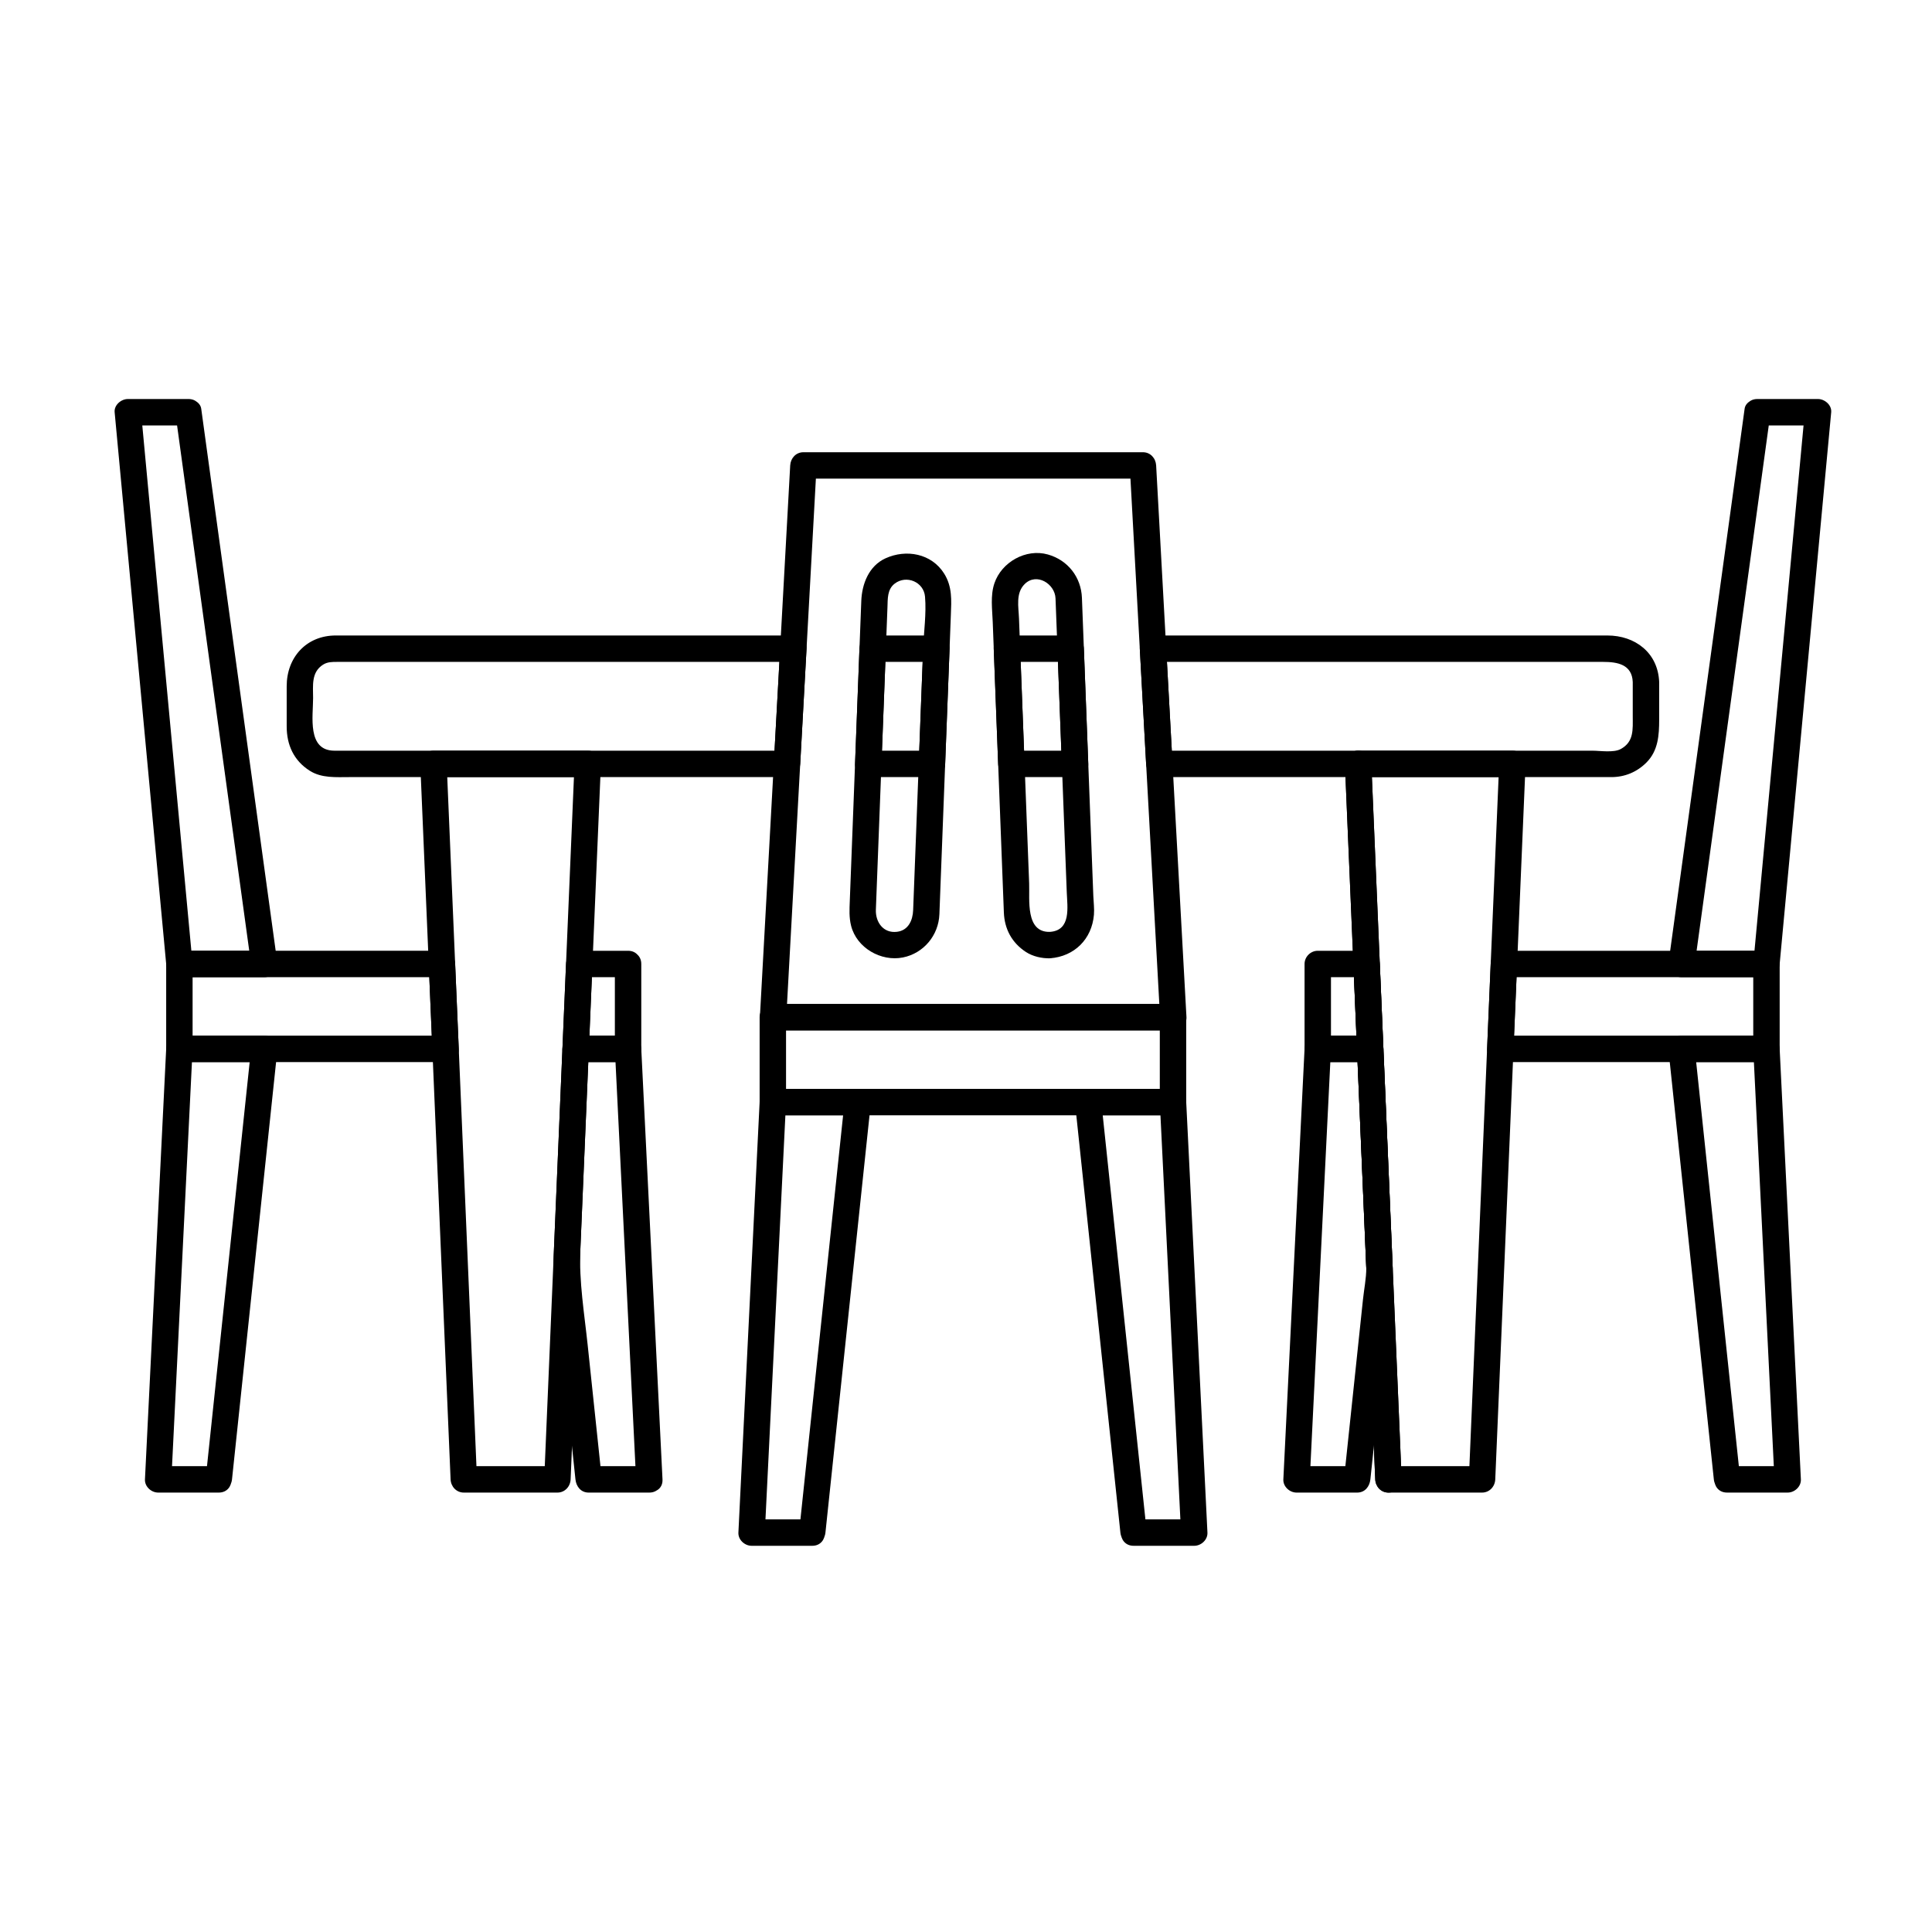
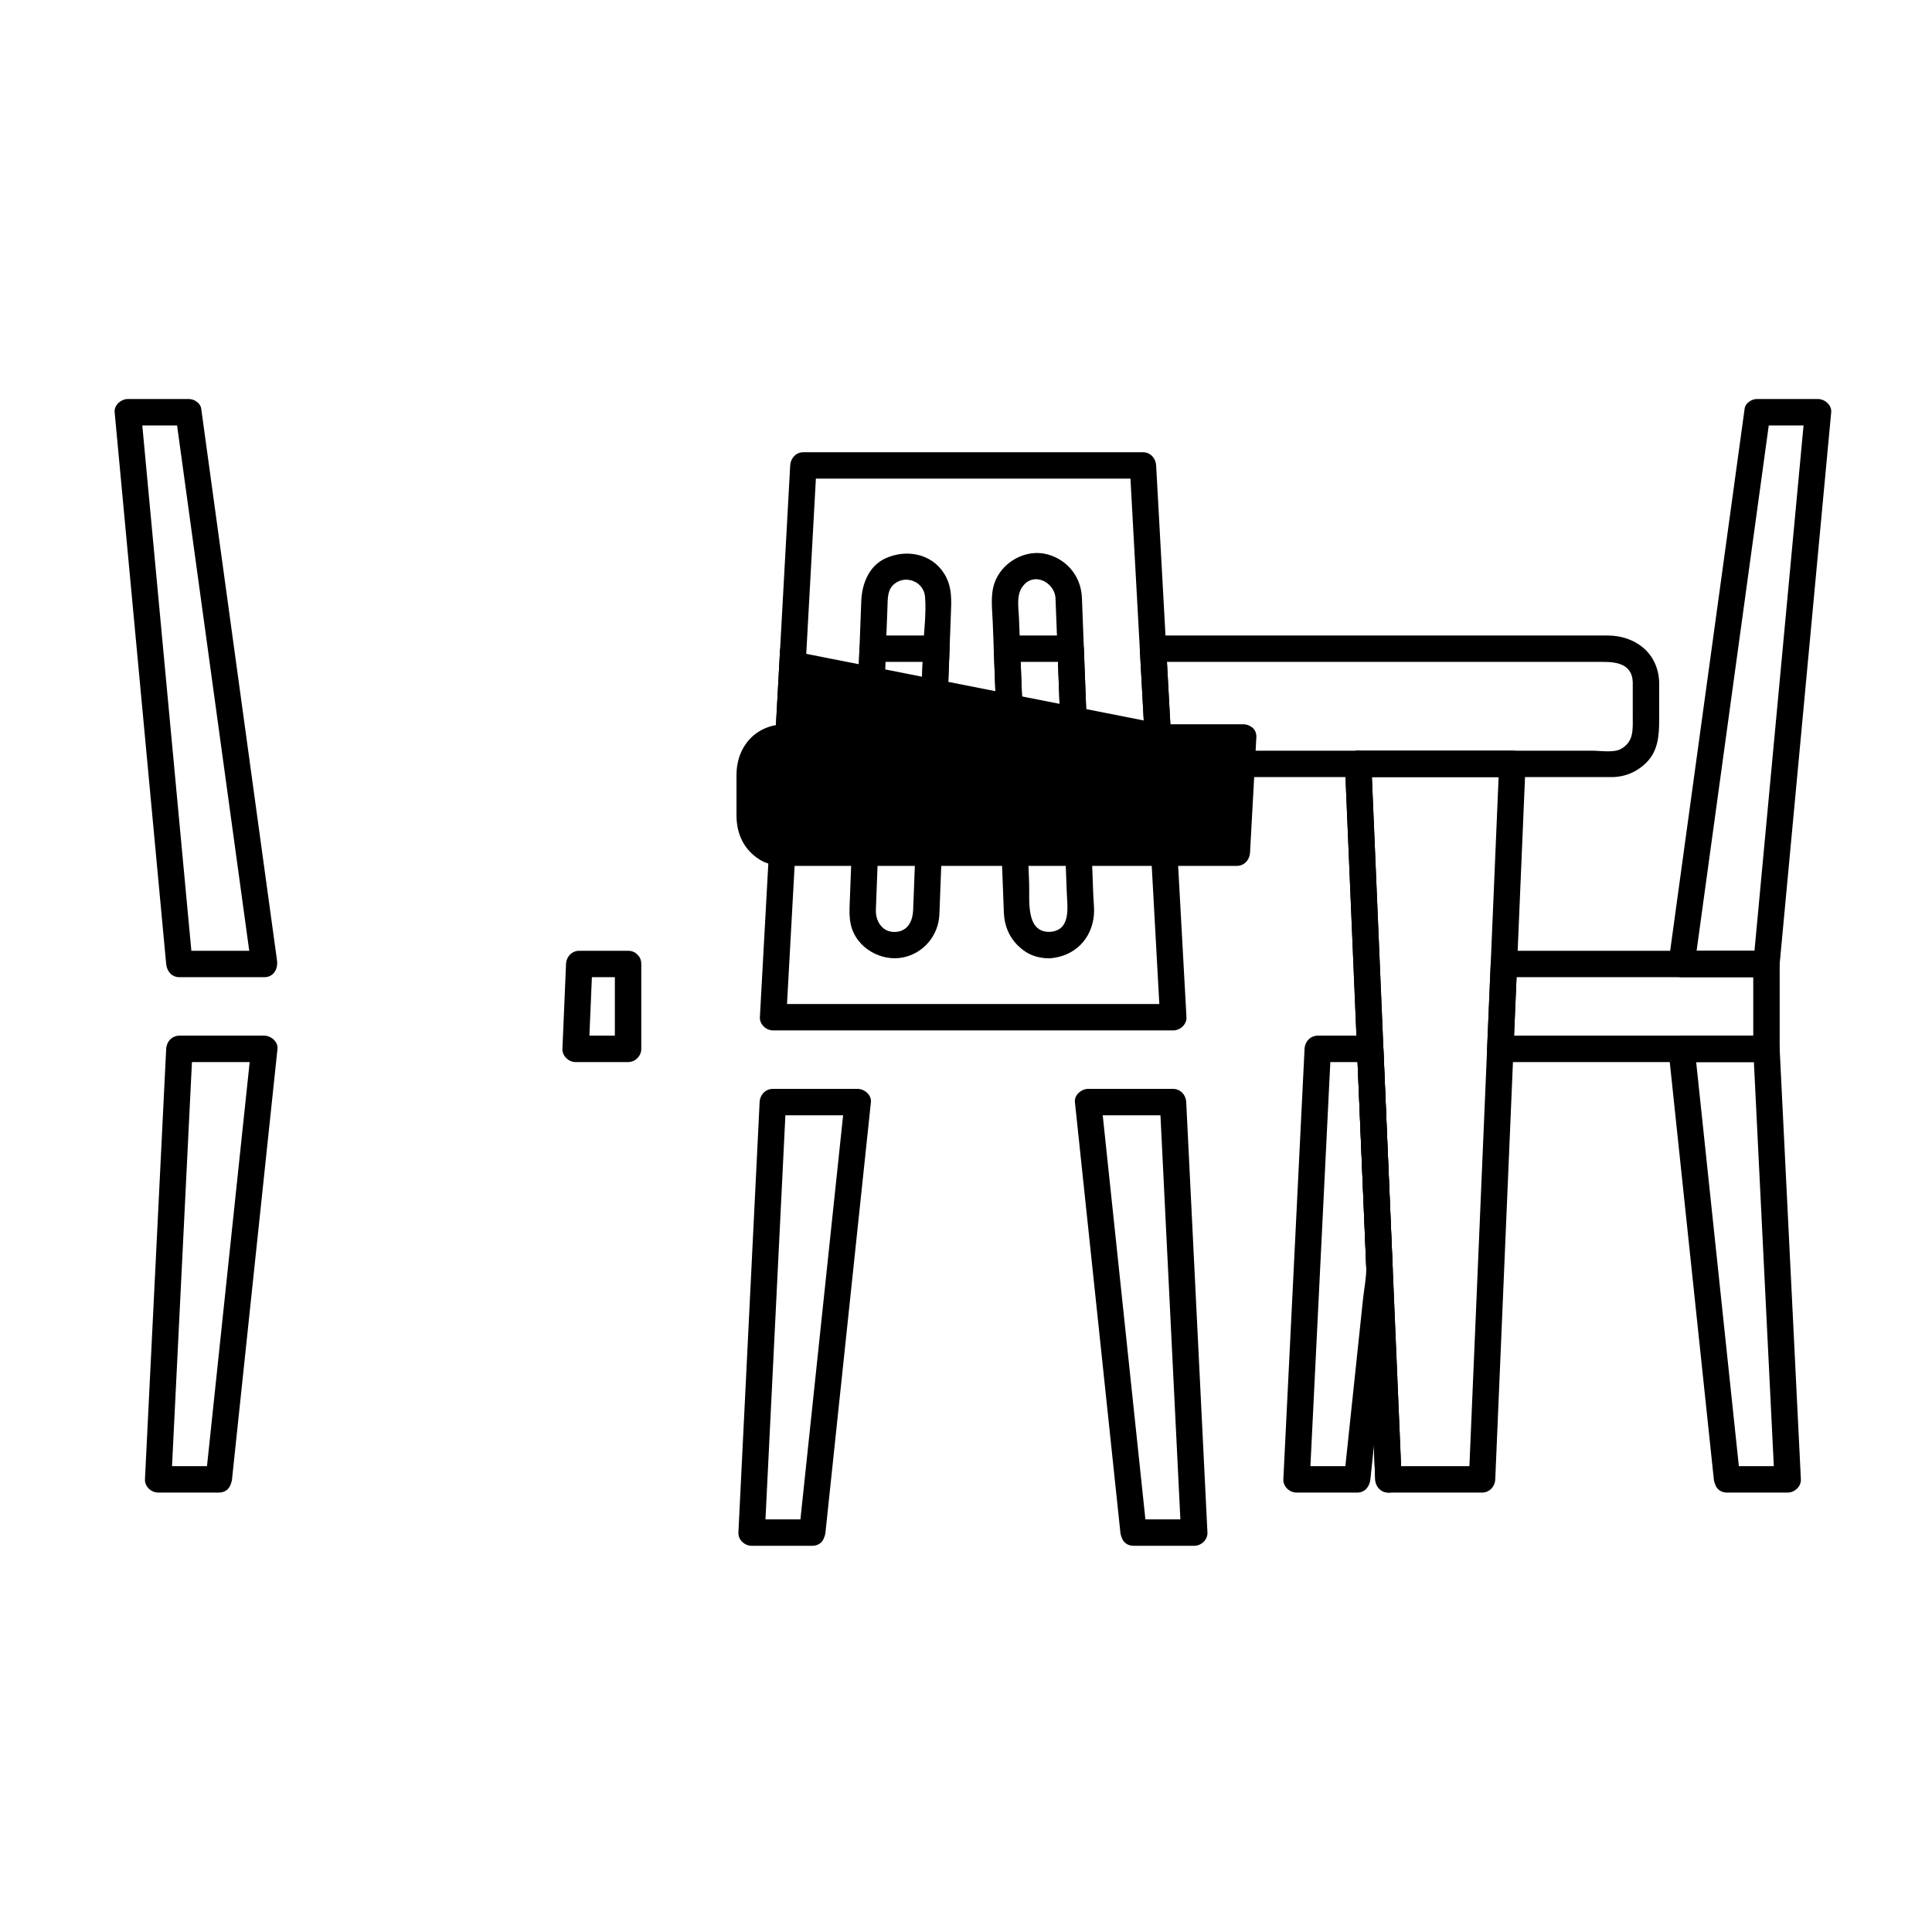
<svg xmlns="http://www.w3.org/2000/svg" height="1024" viewBox="-42.3 -46.969 1024 1024" width="1024">
  <g>
    <g>
-       <path d="m193.85 501.951c-46.588 0-93.177 0-139.765 0-.435 0-.87 0-1.305 0 2.333 2.333 4.667 4.667 7 7 0-14.996 0-29.993 0-44.99-2.333 2.333-4.667 4.667-7 7h138.408.752c-2.333-2.333-4.667-4.666-7-7 .637 14.997 1.273 29.994 1.91 44.99.382 8.993 14.383 9.03 14 0-.637-14.996-1.273-29.993-1.91-44.99-.162-3.811-3.062-7-7-7-46.136 0-92.272 0-138.408 0-.25 0-.501 0-.752 0-3.816 0-7 3.184-7 7v44.99c0 3.815 3.184 7 7 7h139.765 1.305c9.028 0 9.028-14 0-14z" />
-     </g>
+       </g>
  </g>
  <g>
    <g>
      <path d="m283.59 463.961v44.99c2.333-2.333 4.667-4.667 7-7-9.263 0-18.527 0-27.79 0l7 7c.637-14.996 1.273-29.993 1.91-44.99-2.333 2.333-4.667 4.667-7 7h25.88c9.028 0 9.028-14 0-14-8.627 0-17.253 0-25.88 0-3.938 0-6.838 3.189-7 7-.637 14.997-1.273 29.994-1.91 44.99-.162 3.814 3.307 7 7 7h27.79c3.816 0 7-3.185 7-7 0-14.996 0-29.993 0-44.99 0-9.028-14-9.028-14 0z" />
    </g>
  </g>
  <g>
    <g>
      <path d="m73.669 730.127c-10.713 0-21.425 0-32.138 0 2.333 2.333 4.667 4.667 7 7 2.338-47.421 4.676-94.842 7.013-142.263 1.412-28.637 2.824-57.273 4.235-85.91-2.333 2.333-4.667 4.667-7 7h44.992c-2.333-2.333-4.667-4.667-7-7-4.969 47.046-9.938 94.091-14.908 141.137-3.065 29.012-6.129 58.024-9.194 87.036-.948 8.975 13.062 8.883 14 0 4.969-47.046 9.939-94.091 14.908-141.137 3.065-29.012 6.129-58.024 9.194-87.036.402-3.802-3.488-7-7-7-14.997 0-29.995 0-44.992 0-3.958 0-6.812 3.19-7 7-2.338 47.421-4.676 94.842-7.013 142.263-1.412 28.637-2.824 57.273-4.235 85.91-.188 3.813 3.327 7 7 7h32.138c9.029 0 9.029-14 0-14z" />
    </g>
  </g>
  <g>
    <g>
-       <path d="m301.84 730.13c-10.713 0-21.427 0-32.14 0l7 7c-2.506-23.729-5.012-47.456-7.518-71.185-1.772-16.778-4.608-33.515-3.894-50.388 1.503-35.535 3.007-71.071 4.511-106.607-2.333 2.333-4.667 4.667-7 7h27.79c-2.333-2.333-4.667-4.667-7-7 2.338 47.423 4.676 94.845 7.014 142.268 1.412 28.637 2.824 57.274 4.236 85.912.443 8.984 14.445 9.027 14 0-2.338-47.423-4.676-94.845-7.014-142.268-1.412-28.637-2.824-57.274-4.236-85.912-.188-3.81-3.042-7-7-7-9.263 0-18.527 0-27.79 0-3.938 0-6.839 3.188-7 7-.995 23.5-1.989 47.001-2.983 70.502-.555 13.105-1.109 26.212-1.664 39.317-.193 4.562-.053 8.52.427 13.063 3.707 35.099 7.414 70.198 11.121 105.297.4 3.793 2.881 7 7 7h32.14c9.029.001 9.029-13.999 0-13.999z" />
-     </g>
+       </g>
  </g>
  <g>
    <g>
      <path d="m57.6 164.517c-10.712 0-21.424 0-32.137 0-3.547 0-7.355 3.194-7 7 3.919 41.963 7.839 83.927 11.759 125.89 4.964 53.147 9.929 106.295 14.893 159.442.222 2.371.443 4.742.665 7.113.354 3.798 2.916 7 7 7h44.992c5.003 0 7.357-4.442 6.75-8.861-5.724-41.667-11.447-83.333-17.17-125-7.313-53.238-14.626-106.476-21.939-159.714-.354-2.577-.708-5.154-1.062-7.731-.521-3.788-5.304-5.799-8.611-4.889-4.039 1.111-5.408 4.833-4.889 8.611 5.724 41.667 11.447 83.333 17.17 125 7.313 53.238 14.626 106.476 21.939 159.714l1.062 7.731c2.25-2.954 4.5-5.907 6.75-8.861-14.997 0-29.995 0-44.992 0 2.333 2.333 4.667 4.667 7 7-3.919-41.963-7.839-83.927-11.759-125.89-4.964-53.147-9.929-106.295-14.893-159.442-.222-2.371-.443-4.742-.665-7.113-2.333 2.333-4.667 4.667-7 7h32.137c9.028 0 9.028-14 0-14z" />
    </g>
  </g>
  <g>
    <g>
-       <path d="m675.03 463.961c.637 14.997 1.273 29.994 1.91 44.99 2.333-2.333 4.667-4.667 7-7-9.267 0-18.533 0-27.8 0 2.333 2.333 4.667 4.667 7 7 0-14.996 0-29.993 0-44.99-2.333 2.333-4.667 4.667-7 7h25.89c9.028 0 9.028-14 0-14-8.63 0-17.26 0-25.89 0-3.815 0-7 3.184-7 7v44.99c0 3.815 3.185 7 7 7h27.8c3.693 0 7.162-3.186 7-7-.637-14.996-1.273-29.993-1.91-44.99-.382-8.993-14.384-9.03-14 0z" />
-     </g>
+       </g>
  </g>
  <g>
    <g>
      <path d="m886.96 463.961v44.99c2.333-2.333 4.667-4.667 7-7-46.588 0-93.177 0-139.765 0-.435 0-.87 0-1.305 0 2.333 2.333 4.667 4.667 7 7 .637-14.996 1.272-29.993 1.909-44.99-2.333 2.333-4.667 4.667-7 7h138.408.752c9.028 0 9.028-14 0-14-46.136 0-92.272 0-138.408 0-.251 0-.501 0-.752 0-3.938 0-6.838 3.189-7 7-.637 14.997-1.272 29.994-1.909 44.99-.162 3.814 3.307 7 7 7h139.765 1.305c3.815 0 7-3.185 7-7 0-14.996 0-29.993 0-44.99 0-9.028-14-9.028-14 0z" />
    </g>
  </g>
  <g>
    <g>
      <path d="m873.067 744.127h32.137c3.674 0 7.188-3.187 7-7-2.338-47.421-4.676-94.842-7.013-142.263-1.412-28.637-2.823-57.273-4.235-85.91-.188-3.81-3.042-7-7-7-14.997 0-29.995 0-44.992 0-3.512 0-7.401 3.198-7 7 4.97 47.046 9.939 94.091 14.909 141.137 3.064 29.012 6.13 58.024 9.194 87.036.938 8.883 14.948 8.975 14 0-4.97-47.046-9.939-94.091-14.909-141.137-3.064-29.012-6.13-58.024-9.194-87.036-2.333 2.333-4.667 4.667-7 7h44.992c-2.333-2.333-4.667-4.667-7-7 2.338 47.421 4.676 94.842 7.013 142.263 1.412 28.637 2.823 57.273 4.235 85.91l7-7c-10.712 0-21.425 0-32.137 0-9.028 0-9.028 14 0 14z" />
    </g>
  </g>
  <g>
    <g>
      <path d="m681.86 625.101c0 5.479-1.176 11.201-1.751 16.641-1.37 12.971-2.741 25.941-4.111 38.912-1.989 18.825-3.979 37.651-5.968 56.477l7-7c-10.71 0-21.42 0-32.13 0l7 7c2.336-47.423 4.672-94.845 7.008-142.268 1.411-28.637 2.821-57.274 4.232-85.912-2.333 2.333-4.667 4.667-7 7h27.8c-2.333-2.333-4.667-4.667-7-7 1.64 38.716 3.281 77.433 4.92 116.15.381 8.993 14.383 9.03 14 0-1.64-38.717-3.28-77.434-4.92-116.15-.161-3.812-3.063-7-7-7-9.267 0-18.533 0-27.8 0-3.958 0-6.813 3.19-7 7-2.336 47.423-4.672 94.845-7.008 142.268-1.411 28.637-2.821 57.274-4.232 85.912-.188 3.814 3.326 7 7 7h32.13c4.119 0 6.6-3.207 7-7 1.989-18.825 3.979-37.651 5.968-56.477 1.345-12.726 2.688-25.45 4.033-38.176.601-5.68 1.829-11.655 1.829-17.377 0-9.028-14-9.028-14 0z" />
    </g>
  </g>
  <g>
    <g>
      <path d="m889.136 178.517h32.136c-2.333-2.333-4.667-4.667-7-7-3.92 41.963-7.839 83.927-11.759 125.89-4.964 53.147-9.928 106.295-14.893 159.442-.221 2.371-.442 4.742-.664 7.113 2.333-2.333 4.667-4.667 7-7-14.997 0-29.995 0-44.992 0 2.25 2.954 4.5 5.907 6.75 8.861 5.724-41.667 11.447-83.333 17.171-125 7.313-53.238 14.626-106.477 21.938-159.715.354-2.577.708-5.154 1.063-7.731.519-3.777-.851-7.5-4.889-8.611-3.308-.91-8.091 1.102-8.611 4.889-5.724 41.667-11.447 83.333-17.171 125-7.313 53.238-14.626 106.477-21.938 159.715-.354 2.577-.708 5.154-1.063 7.731-.607 4.418 1.747 8.861 6.75 8.861h44.992c4.084 0 6.646-3.202 7-7 3.92-41.963 7.839-83.927 11.759-125.89 4.964-53.147 9.928-106.295 14.893-159.442.221-2.371.442-4.742.664-7.113.355-3.806-3.453-7-7-7-10.712 0-21.424 0-32.136 0-9.029 0-9.029 14 0 14z" />
    </g>
  </g>
  <g>
    <g>
-       <path d="m371.18 296.851c-1.117 20.354-2.233 40.707-3.35 61.06l7-7c-46.556 0-93.111 0-139.667 0-27.521 0-55.042 0-82.563 0-5.875 0-11.75 0-17.625 0-14.615 0-11.326-18.248-11.326-27.899 0-6.532-1.098-13.643 5.284-17.704 2.317-1.475 4.889-1.457 7.491-1.457h21.244 85.611 134.9c9.028 0 9.028-14 0-14-46.291 0-92.581 0-138.871 0-28.02 0-56.04 0-84.059 0-6.524 0-13.048 0-19.572 0-15.599 0-26.027 11.605-26.027 26.867v21.327c0 9.823 3.755 18.113 12.218 23.498 6.304 4.011 13.944 3.368 21.054 3.368h72.809 156.966 2.133c3.974 0 6.791-3.191 7-7 1.117-20.354 2.233-40.707 3.35-61.06.495-9.025-13.507-8.977-14 0z" />
+       <path d="m371.18 296.851c-1.117 20.354-2.233 40.707-3.35 61.06l7-7h21.244 85.611 134.9c9.028 0 9.028-14 0-14-46.291 0-92.581 0-138.871 0-28.02 0-56.04 0-84.059 0-6.524 0-13.048 0-19.572 0-15.599 0-26.027 11.605-26.027 26.867v21.327c0 9.823 3.755 18.113 12.218 23.498 6.304 4.011 13.944 3.368 21.054 3.368h72.809 156.966 2.133c3.974 0 6.791-3.191 7-7 1.117-20.354 2.233-40.707 3.35-61.06.495-9.025-13.507-8.977-14 0z" />
    </g>
  </g>
  <g>
    <g>
      <path d="m446.99 296.851c-.78 20.354-1.56 40.707-2.34 61.06l7-7c-11.253 0-22.507 0-33.76 0l7 7c.78-20.354 1.56-40.707 2.34-61.06-2.333 2.333-4.667 4.667-7 7h33.76c9.028 0 9.028-14 0-14-11.253 0-22.507 0-33.76 0-3.926 0-6.854 3.188-7 7-.78 20.354-1.56 40.707-2.34 61.06-.146 3.815 3.295 7 7 7h33.76c3.926 0 6.854-3.188 7-7 .78-20.354 1.56-40.707 2.34-61.06.346-9.032-13.655-8.998-14 0z" />
    </g>
  </g>
  <g>
    <g>
      <path d="m518.17 296.851c.776 20.354 1.554 40.707 2.33 61.06 2.333-2.333 4.667-4.667 7-7-11.253 0-22.507 0-33.76 0l7 7c-.78-20.354-1.56-40.707-2.34-61.06-2.333 2.333-4.667 4.667-7 7h33.77c9.028 0 9.028-14 0-14-11.257 0-22.513 0-33.77 0-3.705 0-7.146 3.185-7 7 .78 20.354 1.56 40.707 2.34 61.06.146 3.812 3.073 7 7 7h33.76c3.706 0 7.146-3.185 7-7-.776-20.354-1.554-40.707-2.33-61.06-.344-8.999-14.345-9.032-14 0z" />
    </g>
  </g>
  <g>
    <g>
      <path d="m823.09 314.531v18.143c0 6.955.717 13.554-6.439 17.397-3.749 2.013-10.946.84-14.948.84-25.131 0-50.262 0-75.393 0-50.977 0-101.953 0-152.93 0-.403 0-.807 0-1.21 0 2.333 2.333 4.667 4.667 7 7-1.116-20.354-2.233-40.707-3.35-61.06-2.333 2.333-4.667 4.667-7 7h138.718 77.725 22.201c7.315 0 15.263 1.243 15.626 10.68.347 8.998 14.348 9.032 14 0-.598-15.516-12.73-24.68-27.444-24.68-7.48 0-14.961 0-22.441 0-28.872 0-57.743 0-86.615 0-43.923 0-87.846 0-131.769 0-3.657 0-7.209 3.187-7 7 1.116 20.354 2.233 40.707 3.35 61.06.209 3.809 3.026 7 7 7h139.51 82.47 17.605c7.104 0 13.531-2.672 18.554-7.691 6.278-6.276 6.781-14.527 6.781-22.791 0-6.632 0-13.265 0-19.898-.001-9.029-14.001-9.029-14.001 0z" />
    </g>
  </g>
  <g>
    <g>
-       <path d="m262.2 357.911c-1.897 44.813-3.793 89.625-5.695 134.438-1.878 44.254-3.748 88.508-5.62 132.761-1.58 37.341-3.163 74.681-4.745 112.021l7-7c-16.54 0-33.08 0-49.62 0l7 7c-2.01-47.423-4.02-94.845-6.029-142.268-1.804-42.584-3.609-85.167-5.417-127.751-1.545-36.4-3.083-72.801-4.624-109.201-2.333 2.333-4.667 4.667-7 7h81.75c9.028 0 9.028-14 0-14-27.25 0-54.5 0-81.75 0-3.694 0-7.162 3.185-7 7 1.897 44.813 3.793 89.625 5.695 134.438 1.856 43.73 3.708 87.461 5.561 131.191 1.605 37.863 3.209 75.728 4.814 113.591.162 3.812 3.062 7 7 7h49.62c3.938 0 6.838-3.188 7-7 1.716-40.524 3.434-81.048 5.149-121.572 2.086-49.296 4.171-98.593 6.264-147.889 1.553-36.586 3.098-73.172 4.647-109.759.383-9.031-13.619-8.994-14 0z" />
-     </g>
+       </g>
  </g>
  <g>
    <g>
      <path d="m752.29 357.911c-1.897 44.813-3.793 89.625-5.695 134.438-1.855 43.73-3.707 87.461-5.561 131.191-1.604 37.863-3.21 75.728-4.814 113.591l7-7c-16.536 0-33.073 0-49.609 0l7 7c-1.72-40.558-3.44-81.115-5.158-121.672-2.087-49.264-4.173-98.526-6.265-147.789-1.553-36.586-3.099-73.172-4.647-109.759-2.333 2.333-4.667 4.667-7 7h81.75c9.028 0 9.028-14 0-14-27.25 0-54.5 0-81.75 0-3.693 0-7.161 3.185-7 7 1.897 44.813 3.793 89.625 5.695 134.438 1.878 44.218 3.748 88.435 5.621 132.651 1.583 37.377 3.169 74.754 4.754 112.131.161 3.812 3.062 7 7 7h49.609c3.938 0 6.839-3.188 7-7 2.01-47.423 4.02-94.845 6.029-142.268 1.806-42.584 3.61-85.167 5.417-127.751 1.545-36.4 3.083-72.801 4.624-109.201.383-9.031-13.619-8.994-14 0z" />
    </g>
  </g>
  <g>
    <g>
      <path d="m677.54 350.911c-.003 0-.007 0-.01 0-3.693 0-7.161 3.185-7 7 1.897 44.813 3.793 89.625 5.695 134.438 1.879 44.24 3.754 88.48 5.631 132.721 1.584 37.354 3.163 74.708 4.744 112.062.161 3.812 3.063 7 7 7h.01c9.028 0 9.028-14 0-14-.003 0-.007 0-.01 0l7 7c-1.716-40.536-3.43-81.072-5.149-121.608-2.091-49.284-4.181-98.568-6.273-147.853-1.553-36.586-3.099-73.172-4.647-109.759-2.333 2.333-4.667 4.667-7 7h.01c9.027-.001 9.027-14.001-.001-14.001z" />
    </g>
  </g>
  <g>
    <g>
      <path d="m579.17 357.911c-2.595-47.292-5.192-94.584-7.793-141.875-.299-5.438-.598-10.876-.896-16.314-.209-3.809-3.025-7-7-7-49.981 0-99.963 0-149.944 0-10.005 0-20.011 0-30.016 0-3.974 0-6.791 3.191-7 7-2.484 45.181-4.969 90.362-7.447 135.544-2.619 47.732-5.245 95.465-7.869 143.197-.251 4.569-.502 9.14-.753 13.709-.209 3.813 3.343 7 7 7h145.574 66.525c3.657 0 7.21-3.187 7-7-2.459-44.74-4.918-89.48-7.378-134.221-.002-.014-.002-.027-.003-.04-.493-8.977-14.496-9.025-14 0 2.459 44.74 4.919 89.48 7.378 134.221 0 .013.001.026.002.039 2.333-2.333 4.667-4.667 7-7-48.524 0-97.049 0-145.574 0-22.175 0-44.351 0-66.526 0l7 7c2.459-44.74 4.918-89.48 7.378-134.221 2.571-46.784 5.137-93.568 7.709-140.352.328-5.959.655-11.918.983-17.877-2.333 2.333-4.667 4.667-7 7h149.944 30.017c-2.333-2.333-4.667-4.667-7-7 2.483 45.181 4.969 90.362 7.447 135.544.414 7.549.828 15.097 1.242 22.646.492 8.977 14.495 9.025 14 0z" />
      <path d="m446.99 296.851c-1.77 46.192-3.538 92.385-5.305 138.577-.204 5.337-2.502 10.754-8.6 11.48-7.252.863-11.406-5.184-11.155-11.719.485-12.663.97-25.326 1.455-37.988.828-21.621 1.656-43.241 2.485-64.862.733-19.142 1.467-38.283 2.202-57.424.172-4.487-.171-9.481 3.849-12.565 6.163-4.728 15.391-.937 16.063 6.928.769 8.983-.65 18.563-.994 27.573-.345 9.032 13.656 8.999 14 0 .228-5.968.456-11.936.684-17.903.296-7.745.812-14.935-3.538-21.887-6.706-10.721-20.178-13.096-31.102-8.11-8.81 4.021-12.486 13.55-12.832 22.568-.943 24.567-1.885 49.135-2.826 73.703-.839 21.901-1.678 43.802-2.517 65.703-.25 6.52-.5 13.041-.75 19.561-.173 4.524-.437 8.741.691 13.223 2.954 11.736 15.859 19.11 27.461 16.794 11.001-2.195 18.913-11.744 19.339-22.906 1.769-46.246 3.539-92.491 5.311-138.737.026-.669.052-1.338.077-2.007.348-9.034-13.653-9-13.998-.002z" />
      <path d="m514.25 446.941c-13.167.447-10.752-17.138-11.079-25.676-.601-15.653-1.201-31.306-1.802-46.959-.828-21.588-1.655-43.177-2.482-64.765-.367-9.57-.732-19.14-1.098-28.709-.237-6.208-1.84-13.415 3-18.227 6.297-6.26 16.061-.161 16.357 7.583.928 24.16 1.85 48.319 2.771 72.479.593 15.531 1.188 31.061 1.782 46.591.47 12.258.939 24.515 1.409 36.773.299 7.785 2.405 20.064-8.858 20.91-8.944.672-9.01 14.677 0 14 12.937-.972 22.152-10.164 23.254-23.067.274-3.208-.194-6.612-.317-9.813-.581-15.174-1.162-30.347-1.743-45.521-.829-21.653-1.656-43.305-2.482-64.958-.354-9.275-.707-18.55-1.063-27.825-.254-6.623-.508-13.245-.762-19.868-.422-10.986-7.479-19.992-18.066-22.973-11.604-3.268-24.521 4.018-28.325 15.278-2.202 6.518-1.139 13.832-.881 20.58.361 9.484.725 18.968 1.088 28.453.827 21.584 1.654 43.169 2.482 64.753.6 15.635 1.199 31.27 1.8 46.904.176 4.587.352 9.174.527 13.76.339 8.82 4.255 16.087 11.678 20.949 3.631 2.378 8.516 3.493 12.812 3.347 9.001-.305 9.03-14.306-.002-13.999z" />
    </g>
  </g>
  <g>
    <g>
-       <path d="m572.42 492.17v44.99l7-7c-48.524 0-97.049 0-145.574 0-22.175 0-44.351 0-66.526 0l7 7c0-14.997 0-29.993 0-44.99-2.333 2.333-4.667 4.667-7 7h145.573 66.526c9.028 0 9.028-14 0-14-48.524 0-97.049 0-145.574 0-22.175 0-44.351 0-66.526 0-3.816 0-7 3.185-7 7v44.99c0 3.815 3.184 7 7 7h145.573 66.526c3.815 0 7-3.185 7-7 0-14.997 0-29.993 0-44.99.002-9.028-13.998-9.028-13.998 0z" />
-     </g>
+       </g>
  </g>
  <g>
    <g>
      <path d="m388.205 758.332c-10.712 0-21.425 0-32.137 0l7 7c2.338-47.421 4.675-94.842 7.013-142.263 1.412-28.636 2.823-57.272 4.235-85.909-2.333 2.333-4.667 4.667-7 7h44.991c-2.333-2.333-4.667-4.667-7-7-4.969 47.045-9.939 94.091-14.908 141.137-3.065 29.012-6.129 58.023-9.194 87.035-.948 8.975 13.062 8.883 14 0 4.969-47.045 9.939-94.091 14.908-141.137 3.065-29.012 6.129-58.023 9.194-87.035.402-3.802-3.488-7-7-7-14.997 0-29.994 0-44.991 0-3.958 0-6.812 3.19-7 7-2.338 47.421-4.675 94.842-7.013 142.263-1.412 28.636-2.823 57.272-4.235 85.909-.188 3.814 3.327 7 7 7h32.137c9.028 0 9.028-14 0-14z" />
    </g>
  </g>
  <g>
    <g>
      <path d="m558.532 772.332h32.136c3.674 0 7.188-3.186 7-7-2.338-47.421-4.676-94.842-7.013-142.263-1.412-28.636-2.823-57.272-4.235-85.909-.188-3.81-3.042-7-7-7-14.997 0-29.995 0-44.992 0-3.512 0-7.401 3.198-7 7 4.97 47.045 9.94 94.091 14.91 141.137 3.064 29.012 6.13 58.023 9.194 87.035.938 8.883 14.948 8.975 14 0-4.97-47.045-9.939-94.091-14.91-141.137-3.064-29.012-6.13-58.023-9.194-87.035-2.333 2.333-4.667 4.667-7 7h44.992c-2.333-2.333-4.667-4.667-7-7 2.338 47.421 4.676 94.842 7.013 142.263 1.412 28.636 2.823 57.272 4.235 85.909l7-7c-10.712 0-21.424 0-32.136 0-9.028 0-9.028 14 0 14z" />
    </g>
  </g>
</svg>